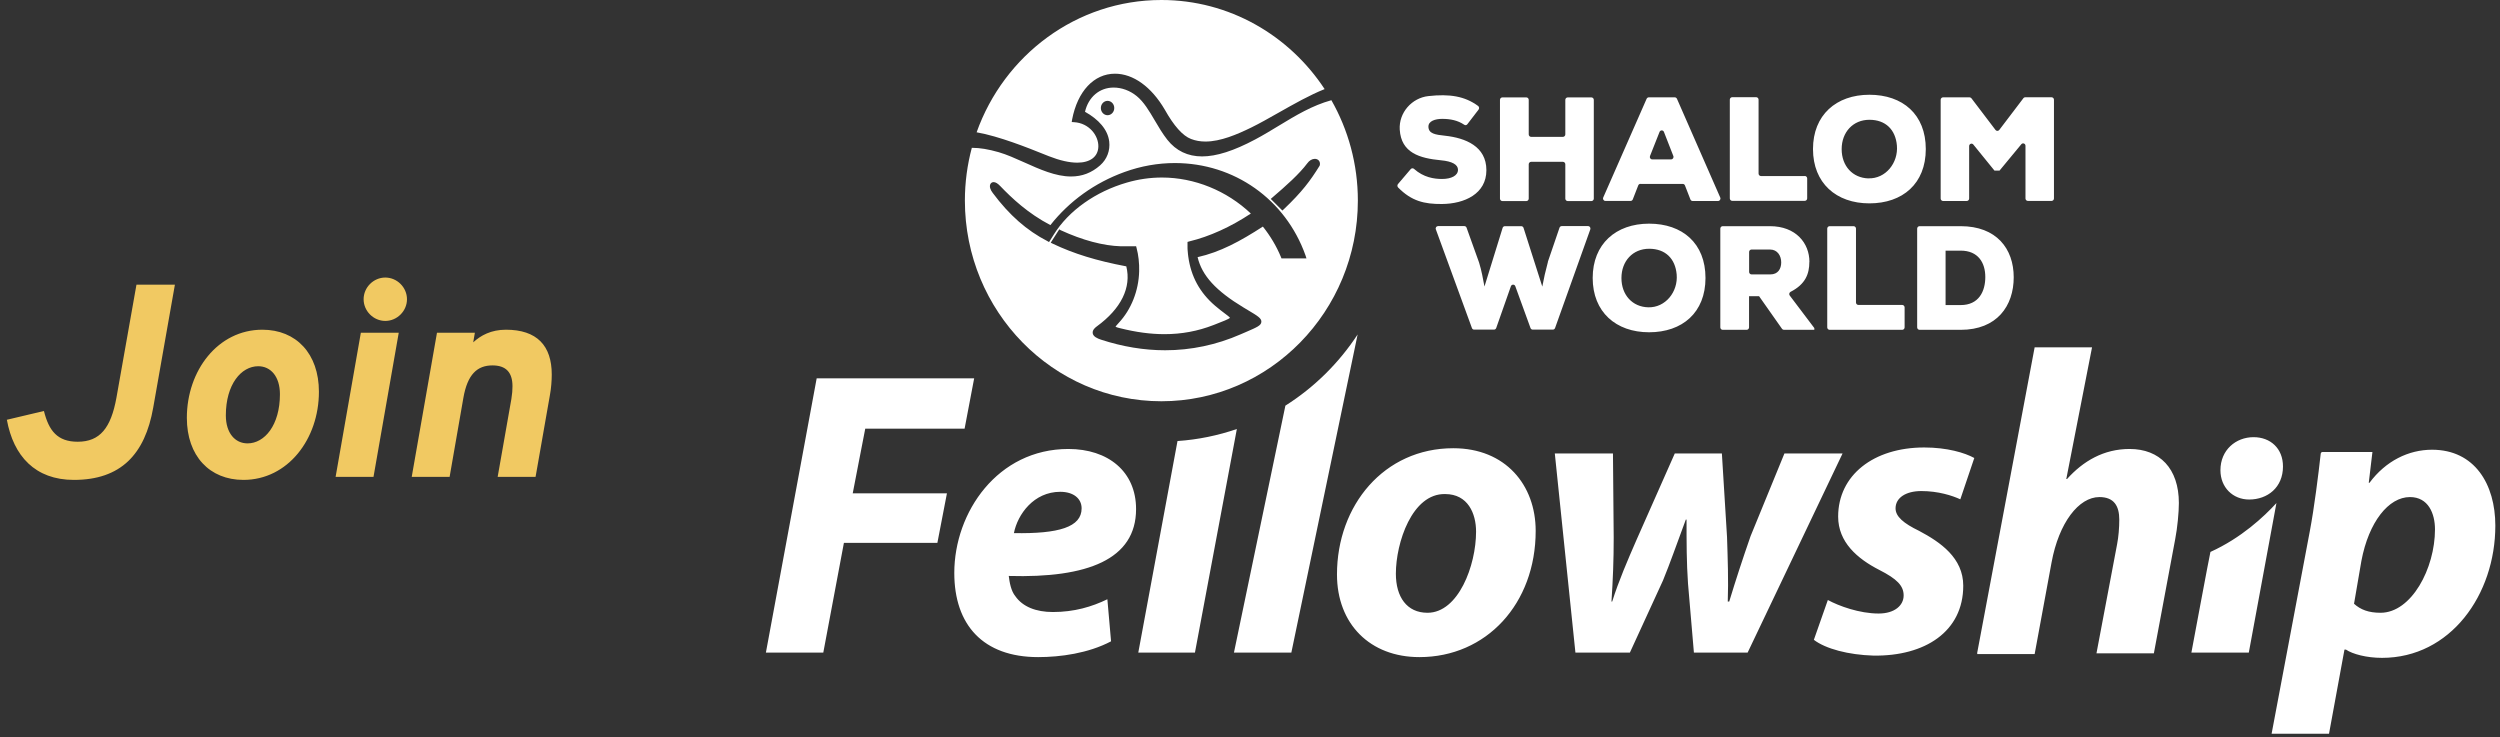
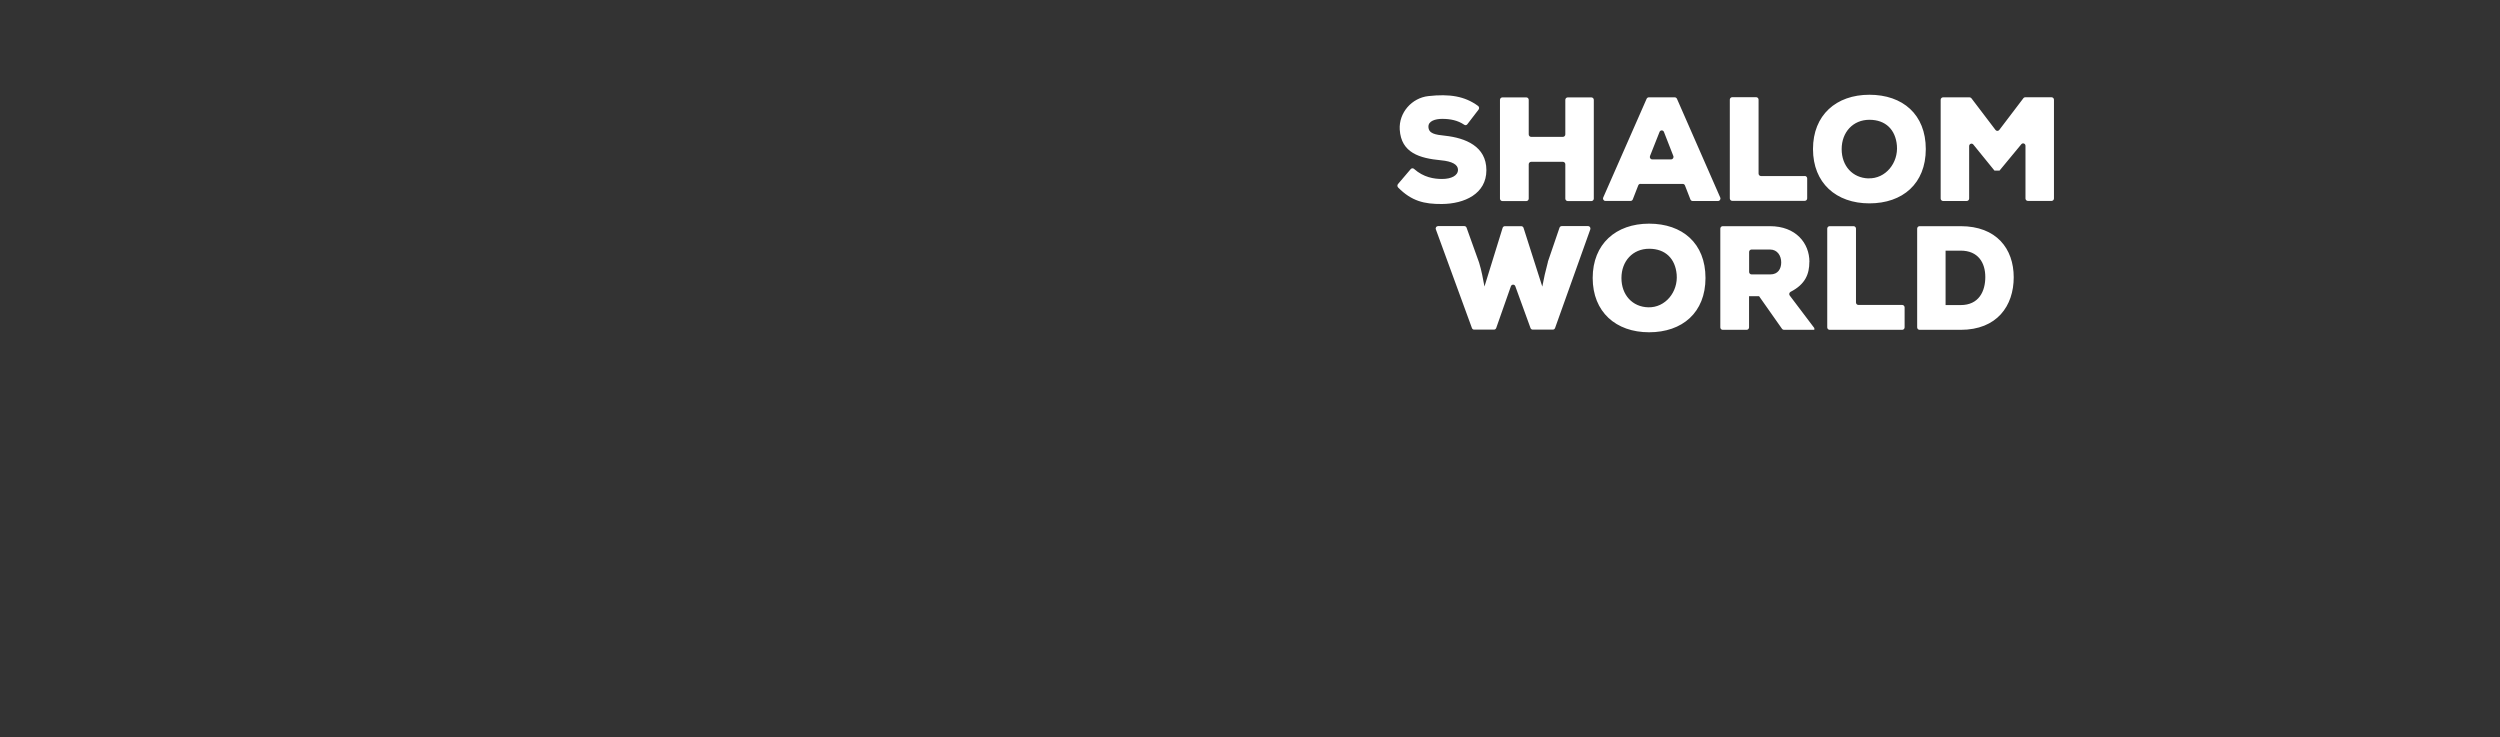
<svg xmlns="http://www.w3.org/2000/svg" width="173" height="51" viewBox="0 0 173 51" fill="none">
  <rect x="0" y="0" width="173" height="51" fill="#333333" stroke="none" />
-   <path d="M9.443 19.7H12.103L10.602 28.212C10.032 31.442 8.36 33.209 5.111 33.209C2.432 33.209 0.931 31.556 0.475 29.048L3.04 28.44C3.382 29.808 3.971 30.568 5.377 30.568C6.916 30.568 7.676 29.618 8.056 27.528L9.443 19.7ZM16.844 33.209C14.507 33.209 12.93 31.556 12.93 28.915C12.93 25.647 15.077 22.816 18.155 22.816C20.492 22.816 22.069 24.469 22.069 27.11C22.069 30.378 19.922 33.209 16.844 33.209ZM17.87 25.343C16.692 25.343 15.628 26.597 15.628 28.744C15.628 29.979 16.274 30.682 17.129 30.682C18.307 30.682 19.371 29.428 19.371 27.281C19.371 26.046 18.725 25.343 17.87 25.343ZM26.663 19.206C27.48 19.206 28.163 19.89 28.163 20.707C28.163 21.524 27.48 22.208 26.663 22.208C25.846 22.208 25.162 21.524 25.162 20.707C25.162 19.89 25.846 19.206 26.663 19.206ZM24.971 23.025H27.593L25.846 33H23.224L24.971 23.025ZM35.008 22.816C37.155 22.816 38.181 23.918 38.181 25.913C38.181 26.331 38.143 26.882 38.048 27.376L37.06 33H34.438L35.388 27.604C35.445 27.262 35.464 26.977 35.464 26.73C35.464 25.761 35.008 25.286 34.077 25.286C33.032 25.286 32.348 25.894 32.063 27.547L31.113 33H28.491L30.239 23.025H32.861L32.747 23.69C33.26 23.215 33.982 22.816 35.008 22.816Z" fill="#F1C962" />
  <g clip-path="url(#clip0_4095_402)">
    <path d="M114.117 15.477C111.821 15.477 110.214 16.881 110.214 19.235C110.214 21.589 111.821 22.993 114.117 22.993C116.414 22.993 118.02 21.633 118.02 19.235C118.02 16.837 116.423 15.477 114.117 15.477ZM128.269 15.651H126.61C126.521 15.651 126.445 15.728 126.445 15.819V22.655C126.445 22.747 126.521 22.824 126.61 22.824H131.633C131.723 22.824 131.799 22.747 131.799 22.655V21.271C131.799 21.179 131.723 21.102 131.633 21.102H128.599C128.51 21.102 128.434 21.025 128.434 20.933V15.819C128.434 15.728 128.358 15.651 128.269 15.651ZM125.212 18.12C125.212 16.828 124.276 15.651 122.481 15.651H119.211C119.121 15.651 119.046 15.728 119.046 15.819V22.655C119.046 22.747 119.121 22.824 119.211 22.824H120.869C120.959 22.824 121.034 22.747 121.034 22.655V20.499H121.729L123.317 22.757C123.35 22.8 123.397 22.824 123.449 22.824H125.552V22.703L123.846 20.446C123.785 20.364 123.818 20.243 123.907 20.195C124.937 19.669 125.207 18.955 125.207 18.12H125.212ZM135.678 15.651H132.833C132.744 15.651 132.668 15.728 132.668 15.819V22.655C132.668 22.747 132.744 22.824 132.833 22.824H135.678C138.196 22.824 139.349 21.165 139.349 19.187C139.349 17.209 138.154 15.651 135.678 15.651ZM107.115 18.106V18.13C106.954 18.724 106.826 19.293 106.727 19.833L105.428 15.766C105.404 15.699 105.343 15.651 105.272 15.651H104.138C104.067 15.651 104.001 15.699 103.982 15.766L102.725 19.828C102.626 19.298 102.522 18.714 102.352 18.169L101.487 15.757C101.463 15.689 101.402 15.646 101.331 15.646H99.512C99.399 15.646 99.318 15.761 99.361 15.873L101.856 22.698C101.879 22.766 101.941 22.81 102.007 22.81H103.382C103.453 22.81 103.514 22.766 103.538 22.698L104.554 19.809C104.606 19.664 104.809 19.66 104.86 19.809L105.91 22.698C105.933 22.766 105.995 22.81 106.066 22.81H107.455C107.526 22.81 107.587 22.766 107.611 22.698L110.049 15.873C110.087 15.761 110.011 15.646 109.893 15.646H108.074C108.003 15.646 107.942 15.689 107.918 15.757L107.115 18.106ZM114.056 21.266C112.964 21.237 112.204 20.412 112.204 19.24C112.204 18.067 112.988 17.214 114.122 17.214C115.256 17.214 115.932 17.908 116.026 18.994C116.13 20.2 115.242 21.299 114.056 21.266ZM135.678 21.111H134.634V17.344H135.678C136.892 17.344 137.383 18.183 137.383 19.168C137.383 20.151 136.944 21.111 135.678 21.111ZM122.509 18.989H121.205C121.115 18.989 121.039 18.912 121.039 18.82V17.435C121.039 17.344 121.115 17.267 121.205 17.267H122.485C123.005 17.267 123.26 17.706 123.26 18.159C123.26 18.613 123.029 18.989 122.509 18.989ZM102.858 11.772C102.858 10.122 101.403 9.548 100.009 9.394C99.314 9.321 98.847 9.249 98.847 8.757C98.847 8.376 99.319 8.226 99.801 8.226C100.364 8.226 100.874 8.328 101.323 8.631C101.393 8.68 101.483 8.67 101.536 8.602L102.32 7.58C102.376 7.503 102.363 7.392 102.287 7.334C101.356 6.649 100.307 6.489 98.847 6.649C97.698 6.774 96.791 7.797 96.862 8.969C96.962 10.581 98.242 10.952 99.716 11.092C100.491 11.164 100.893 11.391 100.893 11.748C100.893 12.148 100.439 12.385 99.787 12.385C99.229 12.385 98.511 12.274 97.854 11.69C97.788 11.627 97.684 11.632 97.623 11.7L96.74 12.737C96.683 12.804 96.688 12.911 96.749 12.973C97.68 13.919 98.563 14.126 99.778 14.117C101.351 14.107 102.858 13.408 102.858 11.782V11.772ZM129.362 6.557C127.065 6.557 125.459 7.961 125.459 10.315C125.459 12.669 127.065 14.073 129.362 14.073C131.658 14.073 133.265 12.713 133.265 10.315C133.265 7.917 131.667 6.557 129.362 6.557ZM108.155 9.471H105.953C105.864 9.471 105.788 9.394 105.788 9.302V6.909C105.788 6.817 105.713 6.74 105.623 6.74H103.964C103.874 6.74 103.798 6.817 103.798 6.909V13.745C103.798 13.837 103.874 13.914 103.964 13.914H105.623C105.713 13.914 105.788 13.837 105.788 13.745V11.367C105.788 11.275 105.864 11.198 105.953 11.198H108.155C108.245 11.198 108.32 11.275 108.32 11.367V13.745C108.32 13.837 108.396 13.914 108.486 13.914H110.126C110.215 13.914 110.291 13.837 110.291 13.745V6.909C110.291 6.817 110.215 6.74 110.126 6.74H108.486C108.396 6.74 108.32 6.817 108.32 6.909V9.302C108.32 9.394 108.245 9.471 108.155 9.471ZM140.017 6.798L138.349 8.993C138.282 9.08 138.155 9.08 138.089 8.993L136.421 6.798C136.387 6.759 136.34 6.735 136.293 6.735H134.46C134.37 6.735 134.294 6.813 134.294 6.905V13.74C134.294 13.832 134.37 13.909 134.46 13.909H136.1C136.189 13.909 136.265 13.832 136.265 13.74V10.108C136.265 9.953 136.459 9.881 136.553 10.001L138.018 11.806H138.367L139.875 9.982C139.974 9.862 140.163 9.934 140.163 10.088V13.735C140.163 13.827 140.239 13.904 140.329 13.904H141.968C142.058 13.904 142.134 13.827 142.134 13.735V6.9C142.134 6.808 142.058 6.731 141.968 6.731H140.145C140.092 6.731 140.045 6.755 140.017 6.793V6.798ZM113.528 12.727H116.448C116.514 12.727 116.576 12.77 116.599 12.833L116.977 13.803C117.001 13.866 117.062 13.909 117.128 13.909H118.891C119.009 13.909 119.089 13.784 119.042 13.672L116.046 6.837C116.018 6.779 115.961 6.735 115.895 6.735H114.099C114.033 6.735 113.977 6.774 113.948 6.832L110.943 13.668C110.896 13.779 110.971 13.904 111.094 13.904H112.838C112.904 13.904 112.965 13.861 112.989 13.798L113.367 12.828C113.391 12.765 113.452 12.722 113.518 12.722L113.528 12.727ZM124.891 12.182H121.858C121.768 12.182 121.693 12.105 121.693 12.013V6.895C121.693 6.803 121.617 6.726 121.527 6.726H119.869C119.779 6.726 119.703 6.803 119.703 6.895V13.731C119.703 13.822 119.779 13.899 119.869 13.899H124.891C124.981 13.899 125.057 13.822 125.057 13.731V12.346C125.057 12.255 124.981 12.177 124.891 12.177V12.182ZM129.295 12.346C128.204 12.312 127.443 11.492 127.443 10.32C127.443 9.148 128.228 8.289 129.362 8.289C130.496 8.289 131.171 8.984 131.266 10.069C131.37 11.275 130.481 12.38 129.295 12.341V12.346ZM115.144 9.128L115.796 10.798C115.838 10.908 115.758 11.029 115.644 11.029H114.331C114.213 11.029 114.137 10.908 114.18 10.798L114.841 9.128C114.898 8.989 115.091 8.989 115.144 9.128Z" fill="white" />
-     <path d="M157.195 50.775L159.843 36.736C160.141 35.168 160.438 32.812 160.594 31.393C160.602 31.327 160.656 31.277 160.721 31.277C161.33 31.277 164.172 31.277 164.172 31.277L163.918 33.409H163.969C165.089 31.901 166.667 31.121 168.297 31.121C171.251 31.121 172.677 33.513 172.677 36.373C172.677 41.157 169.57 45.524 164.834 45.524C163.765 45.524 162.797 45.263 162.339 44.952H162.237L161.168 50.775H157.195ZM76.885 44.38C75.306 45.212 73.371 45.472 71.843 45.472C68.023 45.472 66.037 43.236 66.037 39.649C66.037 35.437 69.042 31.069 73.931 31.069C76.681 31.069 78.616 32.629 78.616 35.229C78.616 38.713 75.255 40.012 69.806 39.856C69.856 40.273 69.959 40.896 70.264 41.26C70.773 41.988 71.69 42.352 72.862 42.352C74.338 42.352 75.56 41.988 76.63 41.468L76.885 44.38ZM106.269 36.736C106.269 41.78 102.857 45.472 98.223 45.472C94.811 45.472 92.519 43.184 92.519 39.752C92.519 34.969 95.778 31.017 100.566 31.017C104.181 31.017 106.269 33.565 106.269 36.736ZM126.487 41.52C127.25 41.936 128.677 42.456 130.001 42.456C131.121 42.456 131.732 41.884 131.732 41.208C131.732 40.532 131.274 40.064 130.051 39.441C128.524 38.66 127.2 37.517 127.2 35.749C127.2 32.889 129.644 30.965 133.158 30.965C134.737 30.965 135.959 31.329 136.621 31.693L135.654 34.553C135.093 34.293 134.125 33.981 132.954 33.981C131.885 33.981 131.172 34.449 131.172 35.177C131.172 35.749 131.732 36.217 132.801 36.736C134.278 37.517 135.857 38.609 135.857 40.532C135.857 43.704 133.209 45.419 129.644 45.368C127.912 45.316 126.334 44.9 125.519 44.276L126.487 41.52ZM136.825 45.16L140.797 24.035H144.769L142.987 33.149H143.038C144.158 31.901 145.584 31.069 147.366 31.069C149.454 31.069 150.778 32.421 150.778 34.812C150.778 35.437 150.677 36.528 150.524 37.309L149.047 45.212H145.075L146.501 37.673C146.603 37.153 146.654 36.528 146.654 35.957C146.654 35.021 146.297 34.397 145.279 34.397C143.853 34.397 142.477 36.165 141.968 38.92L140.797 45.263H136.825V45.16ZM56.514 26.182H67.412L66.75 29.665H59.875L59.009 34.137H65.528L64.866 37.568H58.398L56.972 45.16H53L56.514 26.182ZM157.529 34.812L155.617 45.16H151.644C151.644 45.16 152.91 38.365 152.962 38.193C155.092 37.229 156.667 35.755 157.529 34.812ZM85.59 29.687L82.69 45.16H78.769L81.483 30.52C82.909 30.422 84.286 30.136 85.59 29.687ZM93.948 23.145L89.361 45.16H85.389L88.949 28.071C90.94 26.812 92.647 25.129 93.948 23.145ZM111.617 31.381L111.668 37.204C111.668 38.764 111.617 40.064 111.514 41.624H111.565C112.024 40.168 112.635 38.764 113.246 37.361L115.894 31.381H119.154L119.51 37.153C119.561 38.764 119.612 40.117 119.561 41.624H119.663C120.121 40.117 120.579 38.713 121.14 37.1L123.482 31.381H127.505L120.936 45.16H117.218L116.81 40.376C116.709 38.92 116.709 37.568 116.709 35.957H116.658C115.945 37.88 115.589 38.92 115.079 40.168L112.788 45.16H109.019L107.593 31.381H111.617ZM96.594 39.7C96.594 41.312 97.357 42.404 98.783 42.404C100.922 42.404 102.144 39.129 102.144 36.789C102.144 35.541 101.584 34.189 100.005 34.189C97.713 34.137 96.594 37.568 96.594 39.7ZM162.899 41.78C163.357 42.196 163.918 42.404 164.732 42.404C166.872 42.404 168.501 39.337 168.501 36.633C168.501 35.541 168.043 34.397 166.769 34.397C165.293 34.397 163.918 36.113 163.408 38.817L162.899 41.78ZM73.371 34.033C71.537 34.033 70.417 35.593 70.162 36.892C73.269 36.945 74.848 36.477 74.848 35.177C74.848 34.501 74.287 34.033 73.371 34.033ZM155.64 34.567C154.519 34.567 153.654 33.735 153.654 32.539C153.654 31.135 154.723 30.252 155.945 30.252C157.117 30.252 157.982 31.032 157.982 32.279C157.982 33.735 156.913 34.567 155.64 34.567Z" fill="white" />
-     <path d="M92.132 6.934C90.803 7.302 89.679 7.981 88.494 8.7C87.969 9.019 87.427 9.349 86.866 9.647C85.382 10.438 84.177 10.824 83.184 10.824C82.193 10.824 81.384 10.436 80.78 9.672C80.448 9.25 80.175 8.786 79.912 8.337C79.523 7.676 79.156 7.051 78.656 6.646C78.191 6.268 77.624 6.059 77.062 6.059C76.082 6.059 75.317 6.72 75.082 7.735C76.018 8.257 76.66 8.964 76.758 9.793C76.832 10.42 76.603 11.021 76.128 11.442C75.539 11.961 74.881 12.213 74.116 12.213C73.049 12.213 71.948 11.717 70.883 11.238C70.263 10.96 69.677 10.697 69.109 10.531C68.387 10.325 67.805 10.23 67.279 10.23C67.269 10.23 67.26 10.23 67.25 10.23C66.939 11.394 66.77 12.617 66.77 13.88C66.77 21.537 72.871 27.767 80.369 27.767C87.865 27.767 93.964 21.537 93.964 13.88C93.964 11.35 93.295 8.978 92.132 6.934ZM88.678 17.879L88.639 17.782C88.332 17.041 87.913 16.334 87.391 15.679C85.822 16.695 84.438 17.445 82.874 17.795C83.174 19.07 84.133 20.118 86.045 21.274L86.363 21.465C87.027 21.861 87.302 22.025 87.287 22.273C87.271 22.523 86.99 22.644 86.24 22.967C86.12 23.018 85.989 23.075 85.846 23.137C84.176 23.867 82.42 24.238 80.626 24.238C79.168 24.238 77.675 23.991 76.189 23.504C75.941 23.422 75.651 23.297 75.615 23.058C75.58 22.82 75.823 22.642 75.903 22.584C77.583 21.361 78.303 19.891 77.94 18.432C75.872 18.04 74.299 17.556 72.851 16.864L72.71 16.794L73.302 15.87L73.4 15.931C74.91 16.625 76.349 17.009 77.558 17.042H78.503L78.618 17.038L78.65 17.157C78.782 17.649 78.844 18.208 78.83 18.774C78.796 20.117 78.281 21.416 77.419 22.34C77.273 22.495 77.213 22.575 77.193 22.614C77.261 22.651 77.439 22.695 77.522 22.715C78.624 22.99 79.624 23.124 80.579 23.124C81.77 23.124 82.879 22.918 83.967 22.496L84.082 22.451C84.608 22.247 85.03 22.083 85.115 21.992C85.073 21.928 84.898 21.797 84.743 21.681C84.563 21.546 84.34 21.377 84.079 21.153C83.023 20.246 82.418 19.136 82.229 17.76C82.229 17.76 82.188 17.448 82.183 17.308C82.178 17.26 82.176 17.222 82.176 17.184V16.741L82.302 16.704C83.691 16.371 85.16 15.705 86.559 14.777C84.885 13.191 82.654 12.285 80.407 12.285C79.593 12.285 78.777 12.402 77.983 12.633C75.824 13.256 73.951 14.572 72.921 16.232L72.594 16.752L72.489 16.69C71.046 15.946 69.84 14.884 68.696 13.349C68.522 13.126 68.459 12.899 68.531 12.745C68.573 12.656 68.658 12.602 68.758 12.602C68.89 12.602 69.043 12.693 69.212 12.87C70.013 13.706 71.128 14.763 72.687 15.577C73.999 13.913 75.768 12.644 77.811 11.904C78.951 11.492 80.123 11.283 81.296 11.283C85.406 11.283 88.956 13.789 90.339 17.668L90.407 17.881L88.678 17.879ZM91.334 11.422L91.313 11.477C90.662 12.525 90.101 13.277 88.845 14.474L88.74 14.57L87.937 13.764L88.055 13.661C88.984 12.868 89.919 12.034 90.466 11.299C90.602 11.108 90.798 10.992 90.987 10.992C91.102 10.992 91.201 11.036 91.267 11.116C91.332 11.195 91.355 11.305 91.334 11.422ZM72.584 10.81C73.34 11.107 74 11.256 74.547 11.256C75.441 11.256 75.987 10.843 76.006 10.149C76.027 9.379 75.359 8.515 74.332 8.456L74.163 8.444L74.19 8.271C74.564 6.315 75.7 5.1 77.155 5.1C78.418 5.1 79.674 6.004 80.599 7.58C81.235 8.716 81.847 9.401 82.421 9.618C82.731 9.737 83.058 9.795 83.421 9.795C84.46 9.795 85.613 9.301 86.603 8.817C87.16 8.544 87.792 8.186 88.46 7.808C89.544 7.194 90.66 6.563 91.665 6.166C89.223 2.451 85.072 0 80.369 0C74.495 0 69.48 3.821 67.582 9.155C69.141 9.427 71.169 10.243 72.199 10.657C72.35 10.718 72.48 10.769 72.584 10.81ZM76.643 7.973C76.387 7.973 76.179 7.75 76.179 7.475C76.179 7.202 76.387 6.979 76.643 6.979C76.899 6.979 77.107 7.202 77.107 7.475C77.107 7.75 76.899 7.973 76.643 7.973Z" fill="white" />
  </g>
  <defs>
    <clipPath id="clip0_4095_402">
      <rect width="120" height="51" fill="white" transform="translate(53)" />
    </clipPath>
  </defs>
</svg>